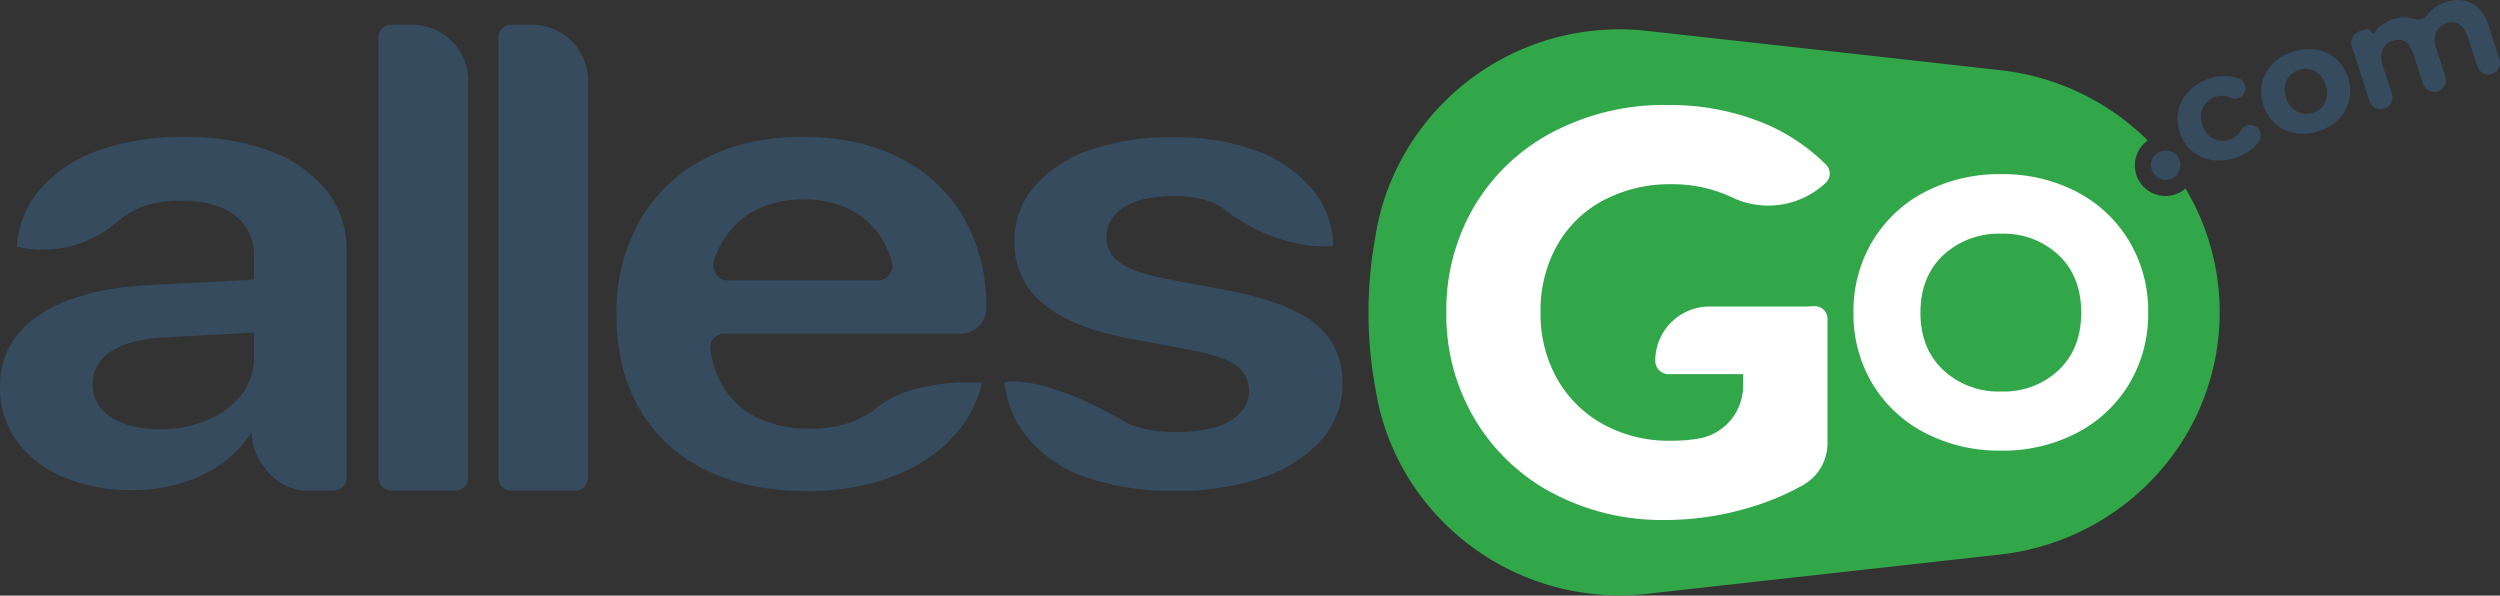
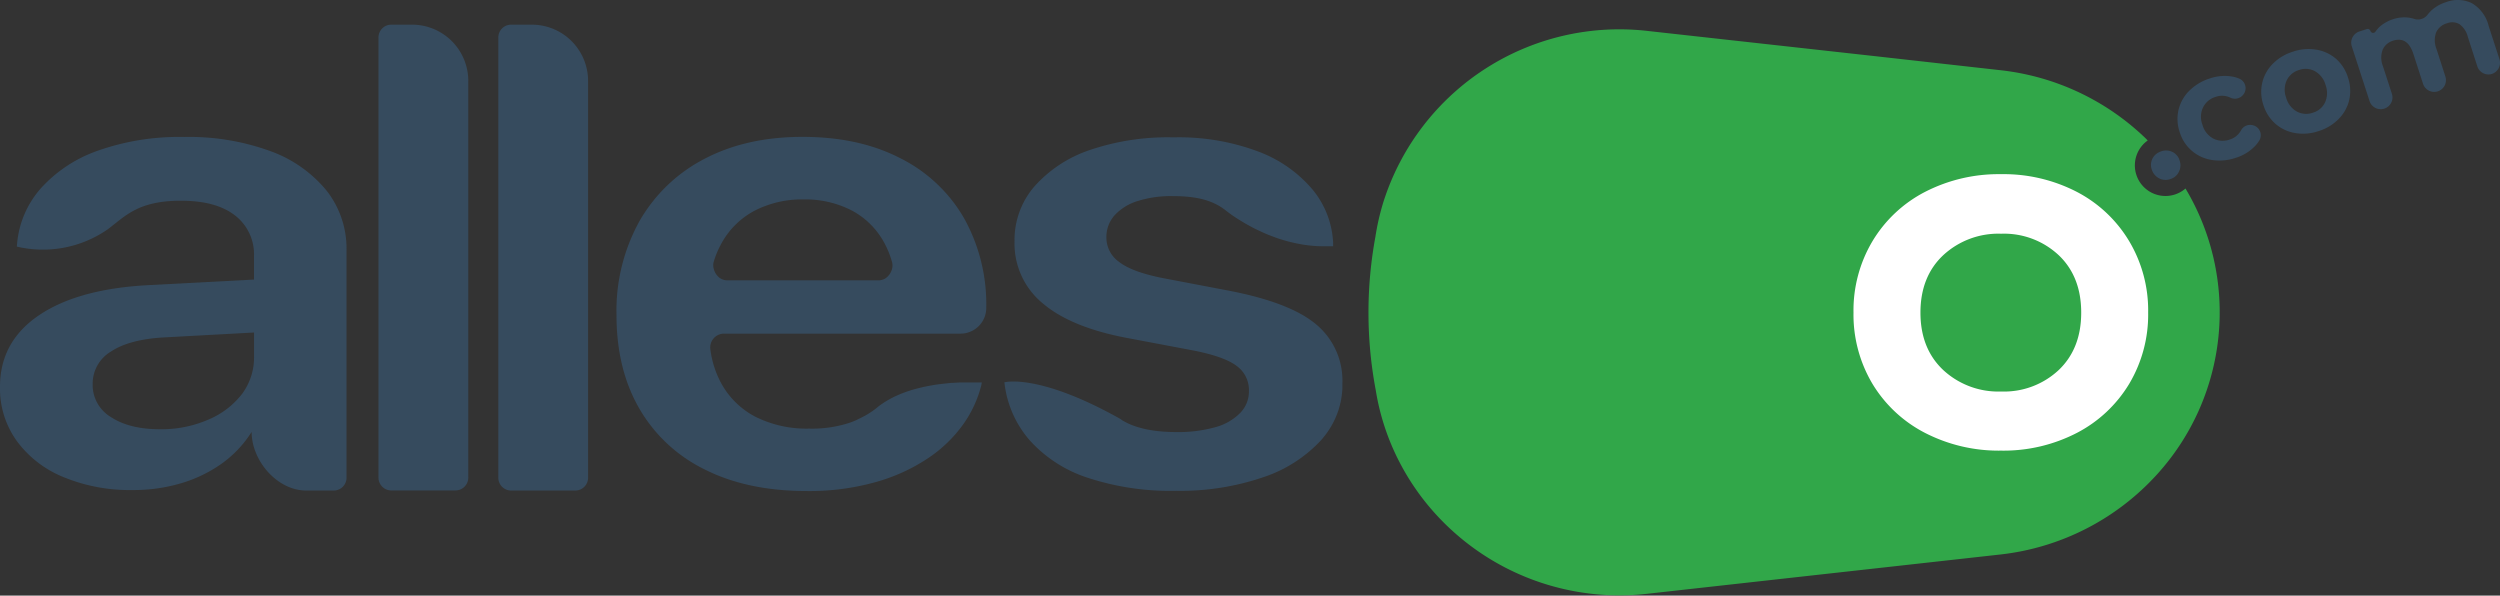
<svg xmlns="http://www.w3.org/2000/svg" viewBox="0 0 506.69 120.72">
  <rect x="0" y="0" width="506.69" height="120.72" fill="#333333" stroke="none" />
  <defs>
    <style>.cls-1{fill:#31a749;}.cls-2{fill:#364b5e;}.cls-3{fill:#fff;}</style>
  </defs>
  <g id="katman_2" data-name="katman 2">
    <g id="katman_1-2" data-name="katman 1">
      <path class="cls-1" d="M442.93,38.22a6.2,6.2,0,1,1-7.64-9.75l-.35-.36a50.32,50.32,0,0,0-29.58-13.89l-24.9-2.79L334,6.28A50.17,50.17,0,0,0,280.5,40.57h0s-.1.28-.25.8A48.73,48.73,0,0,0,278.76,48a84.7,84.7,0,0,0,.08,31.13,48.24,48.24,0,0,0,4.26,13.45c0,.07.07.13.1.2h0a49.26,49.26,0,0,0,7.9,11.55,50.32,50.32,0,0,0,42.89,16l71.37-7.94a50.38,50.38,0,0,0,31.79-16.21,48.85,48.85,0,0,0,5.78-58Z" />
      <path class="cls-2" d="M54.78,30.62a48.16,48.16,0,0,0-17.45-2.86A49.56,49.56,0,0,0,19.8,30.55,28,28,0,0,0,8.25,38.2a19.49,19.49,0,0,0-4.77,11l-.07.78a23,23,0,0,0,18.46-3.53c3.46-2.58,6.05-5.77,14.78-5.77q7.18,0,11,3a9.94,9.94,0,0,1,3.83,8.23v4.75l-21,1.11Q16,58.47,8,63.83T0,78.37v.13A18.12,18.12,0,0,0,3.37,89.33a21.92,21.92,0,0,0,9.46,7.35,35.11,35.11,0,0,0,14.05,2.64,33.8,33.8,0,0,0,10-1.43,27.75,27.75,0,0,0,8.3-4.1A23,23,0,0,0,51,87.54h0c0,5.86,5.2,11.88,11.06,11.88h5.58a2.59,2.59,0,0,0,2.59-2.6V50.72a19,19,0,0,0-4.05-12.1A26.25,26.25,0,0,0,54.78,30.62ZM49.17,79.69a16.83,16.83,0,0,1-7,5.38A23.82,23.82,0,0,1,32.48,87q-6.21,0-9.95-2.44a7.58,7.58,0,0,1-3.75-6.67v-.06a7.56,7.56,0,0,1,3.71-6.58q3.71-2.46,10.67-2.86l18.33-1v4.95A12.45,12.45,0,0,1,49.17,79.69Z" />
      <path class="cls-2" d="M182.46,32.06q-8.37-4.32-19.8-4.32t-19.95,4.49a32.21,32.21,0,0,0-13.1,12.58,37.44,37.44,0,0,0-4.66,19v.06q0,10.93,4.62,18.93a31,31,0,0,0,13.29,12.36q8.67,4.37,20.71,4.36A49.5,49.5,0,0,0,177.5,97.7a36.84,36.84,0,0,0,10.6-4.84A27.38,27.38,0,0,0,195.22,86a23.58,23.58,0,0,0,3.63-7.77l.15-.72h-.14l-.41,0-.65,0-.87,0h-1.06l-1.23,0-1.37.08c-.49,0-1,.07-1.48.12s-1,.11-1.57.18-1.09.16-1.64.26-1.12.21-1.67.34-1.13.27-1.69.43-1.12.34-1.68.54-1.1.42-1.63.65-1.07.5-1.58.78a15.85,15.85,0,0,0-1.48.91,11.7,11.7,0,0,0-1,.73c-.25.22-.52.42-.78.61a16.9,16.9,0,0,1-1.76,1.12q-1,.53-2,1c-.37.15-.75.3-1.13.43A24.41,24.41,0,0,1,164,86.87a23.14,23.14,0,0,1-10.83-2.37,16.65,16.65,0,0,1-7-6.83,19.5,19.5,0,0,1-2.2-6.9,2.8,2.8,0,0,1,2.79-3.15h47.92a5.21,5.21,0,0,0,5.21-5.21,35.8,35.8,0,0,0-4.51-18.21A30.82,30.82,0,0,0,182.46,32.06Zm-36.6,24.26a3.27,3.27,0,0,1-1.2-1.84,2.61,2.61,0,0,1,0-1.44,17.87,17.87,0,0,1,1.42-3.44,16.35,16.35,0,0,1,6.81-6.87,20.91,20.91,0,0,1,10-2.31,20.49,20.49,0,0,1,9.76,2.25,16,16,0,0,1,6.67,6.73,18.54,18.54,0,0,1,1.47,3.7,2.63,2.63,0,0,1,0,1.42,3.24,3.24,0,0,1-1.21,1.81,2.66,2.66,0,0,1-1.57.49H147.46A2.69,2.69,0,0,1,145.86,56.32Z" />
      <path class="cls-2" d="M227.23,85c-16.76-9.45-23.67-7.51-23.67-7.51l.08.59a21.35,21.35,0,0,0,5.11,11.22,27.1,27.1,0,0,0,11.66,7.52,53.79,53.79,0,0,0,18,2.66,52,52,0,0,0,17.45-2.7,27.89,27.89,0,0,0,11.93-7.61,18.81,18.81,0,0,0,1.45-1.88,16.94,16.94,0,0,0,2-4.06,17.86,17.86,0,0,0,.56-2.18,19.59,19.59,0,0,0,.27-2.29c0-.33,0-.67,0-1V77.7a14.81,14.81,0,0,0-5.3-11.94Q261.49,61.3,249,58.9l-13.33-2.54q-6.21-1.23-8.82-3.25a6.06,6.06,0,0,1-2.61-5V48.1a6.56,6.56,0,0,1,1.63-4.43,10.49,10.49,0,0,1,4.69-2.92,22.42,22.42,0,0,1,7.23-1c4.4,0,7.75.73,10.38,2.7l.07.05a.87.87,0,0,1,.1.08l.29.23.48.36.65.47.82.55,1,.62c.37.23.74.45,1.12.66s.84.47,1.27.69.92.46,1.4.68,1,.46,1.51.67,1.09.43,1.64.63,1.15.39,1.73.56,1.22.34,1.84.48,1.27.27,1.92.38,1.33.19,2,.25,1.37.1,2.06.1c.36,0,.71,0,1.06,0s.52,0,.77,0h.29s0-.06,0-.09a.28.28,0,0,0,0-.09l0-.25,0-.31a18.21,18.21,0,0,0-4.2-10.79,26.54,26.54,0,0,0-11-7.68,45.76,45.76,0,0,0-17.11-2.86A49.11,49.11,0,0,0,220.9,30.4a26.2,26.2,0,0,0-11.28,7.42,16.6,16.6,0,0,0-4,11.06V49a15.67,15.67,0,0,0,5.8,12.55q5.79,4.88,17.3,7L242,71.06q6.28,1.25,8.71,3.16a6,6,0,0,1,2.42,5v.06a6.21,6.21,0,0,1-1.78,4.42,11.09,11.09,0,0,1-5,2.87,27.76,27.76,0,0,1-7.88,1q-7.19,0-11.16-2.47" />
      <path class="cls-2" d="M83.56,5H79.31a2.59,2.59,0,0,0-2.6,2.6v89.2a2.6,2.6,0,0,0,2.6,2.6h13a2.6,2.6,0,0,0,2.6-2.6V16.39A11.39,11.39,0,0,0,83.56,5Z" />
      <path class="cls-2" d="M107.82,5h-4.27A2.59,2.59,0,0,0,101,7.61V96.83a2.59,2.59,0,0,0,2.59,2.59h13a2.6,2.6,0,0,0,2.6-2.59V16.38A11.4,11.4,0,0,0,107.82,5Z" />
      <path class="cls-3" d="M390.16,87.74a26.72,26.72,0,0,1-10.66-9.95,27.41,27.41,0,0,1-3.84-14.45,27.41,27.41,0,0,1,3.84-14.45,26.72,26.72,0,0,1,10.66-10,32.64,32.64,0,0,1,15.41-3.59,32.3,32.3,0,0,1,15.36,3.59,26.72,26.72,0,0,1,10.61,10,27.41,27.41,0,0,1,3.84,14.45,27.41,27.41,0,0,1-3.84,14.45,26.72,26.72,0,0,1-10.61,9.95,32.3,32.3,0,0,1-15.36,3.59A32.64,32.64,0,0,1,390.16,87.74ZM417.25,75q4.56-4.35,4.56-11.64c0-4.86-1.52-8.75-4.56-11.64a16.22,16.22,0,0,0-11.67-4.35,16.43,16.43,0,0,0-11.73,4.35c-3.08,2.89-4.62,6.78-4.62,11.64s1.54,8.74,4.62,11.64a16.43,16.43,0,0,0,11.73,4.35A16.22,16.22,0,0,0,417.25,75Z" />
-       <path class="cls-3" d="M367.84,62.06c-.41,0-.82,0-1.22.06l-.37,0H346.48a11,11,0,0,0-11,11,2.7,2.7,0,0,0,2.7,2.71h15.11c0,.28,0,.57,0,.86v1.44a10.87,10.87,0,0,1-9,10.76,33.73,33.73,0,0,1-5.58.44A27.73,27.73,0,0,1,324.94,86a23.91,23.91,0,0,1-9.35-9.23,26.82,26.82,0,0,1-3.36-13.47,27,27,0,0,1,3.36-13.58A23.27,23.27,0,0,1,325,40.59a28.63,28.63,0,0,1,13.81-3.25,28,28,0,0,1,12.35,2.72,17,17,0,0,0,18.86-3,2.54,2.54,0,0,0,.1-3.65,38.72,38.72,0,0,0-12.85-8.53,50.47,50.47,0,0,0-19.39-3.6,48.41,48.41,0,0,0-23,5.4,40,40,0,0,0-16,15,41.25,41.25,0,0,0-5.74,21.65A41.25,41.25,0,0,0,298.93,85a40.19,40.19,0,0,0,15.85,15,47.48,47.48,0,0,0,22.75,5.39,59.44,59.44,0,0,0,17.53-2.67,51.53,51.53,0,0,0,10.38-4.41,9.72,9.72,0,0,0,4.95-8.43V64.61A2.55,2.55,0,0,0,367.84,62.06Z" />
      <path class="cls-2" d="M440.29,30.79a2.92,2.92,0,0,0-2.25-.12,3,3,0,0,0-1.76,1.42,2.81,2.81,0,0,0-.16,2.28,3,3,0,0,0,1.47,1.77,2.84,2.84,0,0,0,2.27.16,2.8,2.8,0,0,0,1.74-1.46,2.89,2.89,0,0,0,.16-2.29A2.78,2.78,0,0,0,440.29,30.79Z" />
      <path class="cls-2" d="M456.5,25.36h0a2.08,2.08,0,0,0-2.26,1,3.92,3.92,0,0,1-2.36,1.93,4.21,4.21,0,0,1-3.31-.21,4.5,4.5,0,0,1-2.19-2.8,4.48,4.48,0,0,1,.14-3.54,4.16,4.16,0,0,1,2.56-2.11,3.85,3.85,0,0,1,3,.18,2.13,2.13,0,0,0,2.46-.49h0a2.09,2.09,0,0,0-.65-3.36,6,6,0,0,0-1.36-.42,9.17,9.17,0,0,0-4.65.36,10.17,10.17,0,0,0-4.15,2.48,8.11,8.11,0,0,0-2.19,3.87,8.24,8.24,0,0,0,.23,4.52,8.06,8.06,0,0,0,6.5,5.65,10.06,10.06,0,0,0,4.82-.42,9.1,9.1,0,0,0,4-2.45,7.36,7.36,0,0,0,.84-1.11A2.08,2.08,0,0,0,456.5,25.36Z" />
      <path class="cls-2" d="M473.48,11.94a8.12,8.12,0,0,0-4-1.87,9.65,9.65,0,0,0-4.75.4,9.8,9.8,0,0,0-4.09,2.46,8,8,0,0,0-2.14,3.86,8.3,8.3,0,0,0,.24,4.51,8.33,8.33,0,0,0,2.45,3.8,8.12,8.12,0,0,0,4,1.87,9.8,9.8,0,0,0,4.76-.41A9.64,9.64,0,0,0,474,24.1a8,8,0,0,0,2.13-3.85,8.31,8.31,0,0,0-.24-4.51A8.33,8.33,0,0,0,473.48,11.94Zm-2.24,8.8a3.93,3.93,0,0,1-2.48,2.1,4,4,0,0,1-3.26-.24,4.58,4.58,0,0,1-2.15-2.79,4.57,4.57,0,0,1,.11-3.52,4,4,0,0,1,2.5-2.1,3.92,3.92,0,0,1,3.24.25,4.61,4.61,0,0,1,2.14,2.79A4.64,4.64,0,0,1,471.24,20.74Z" />
      <path class="cls-2" d="M506.58,12l-2.17-6.68A7.37,7.37,0,0,0,501,.65a6.61,6.61,0,0,0-5.23-.22,7.94,7.94,0,0,0-3,1.7A7.68,7.68,0,0,0,492,3a2.45,2.45,0,0,1-2.76.81,6.48,6.48,0,0,0-1-.23,7.16,7.16,0,0,0-3.21.31,7.69,7.69,0,0,0-2.6,1.42,6.52,6.52,0,0,0-1,1.13.57.57,0,0,1-1-.17.59.59,0,0,0-.73-.38l-1.51.49a2.39,2.39,0,0,0-1.54,3l3.6,11.1a2.37,2.37,0,0,0,3,1.53h0a2.38,2.38,0,0,0,1.53-3l-1.81-5.57a4.66,4.66,0,0,1-.06-3.37A3.37,3.37,0,0,1,485,8.25c2-.64,3.36.27,4.15,2.73l1.94,6a2.38,2.38,0,0,0,4.53-1.47l-1.8-5.58a4.72,4.72,0,0,1-.07-3.37A3.44,3.44,0,0,1,496,4.7a2.88,2.88,0,0,1,2.49.21,4.45,4.45,0,0,1,1.67,2.53l1.93,6A2.38,2.38,0,0,0,505,15h0A2.39,2.39,0,0,0,506.58,12Z" />
    </g>
  </g>
</svg>